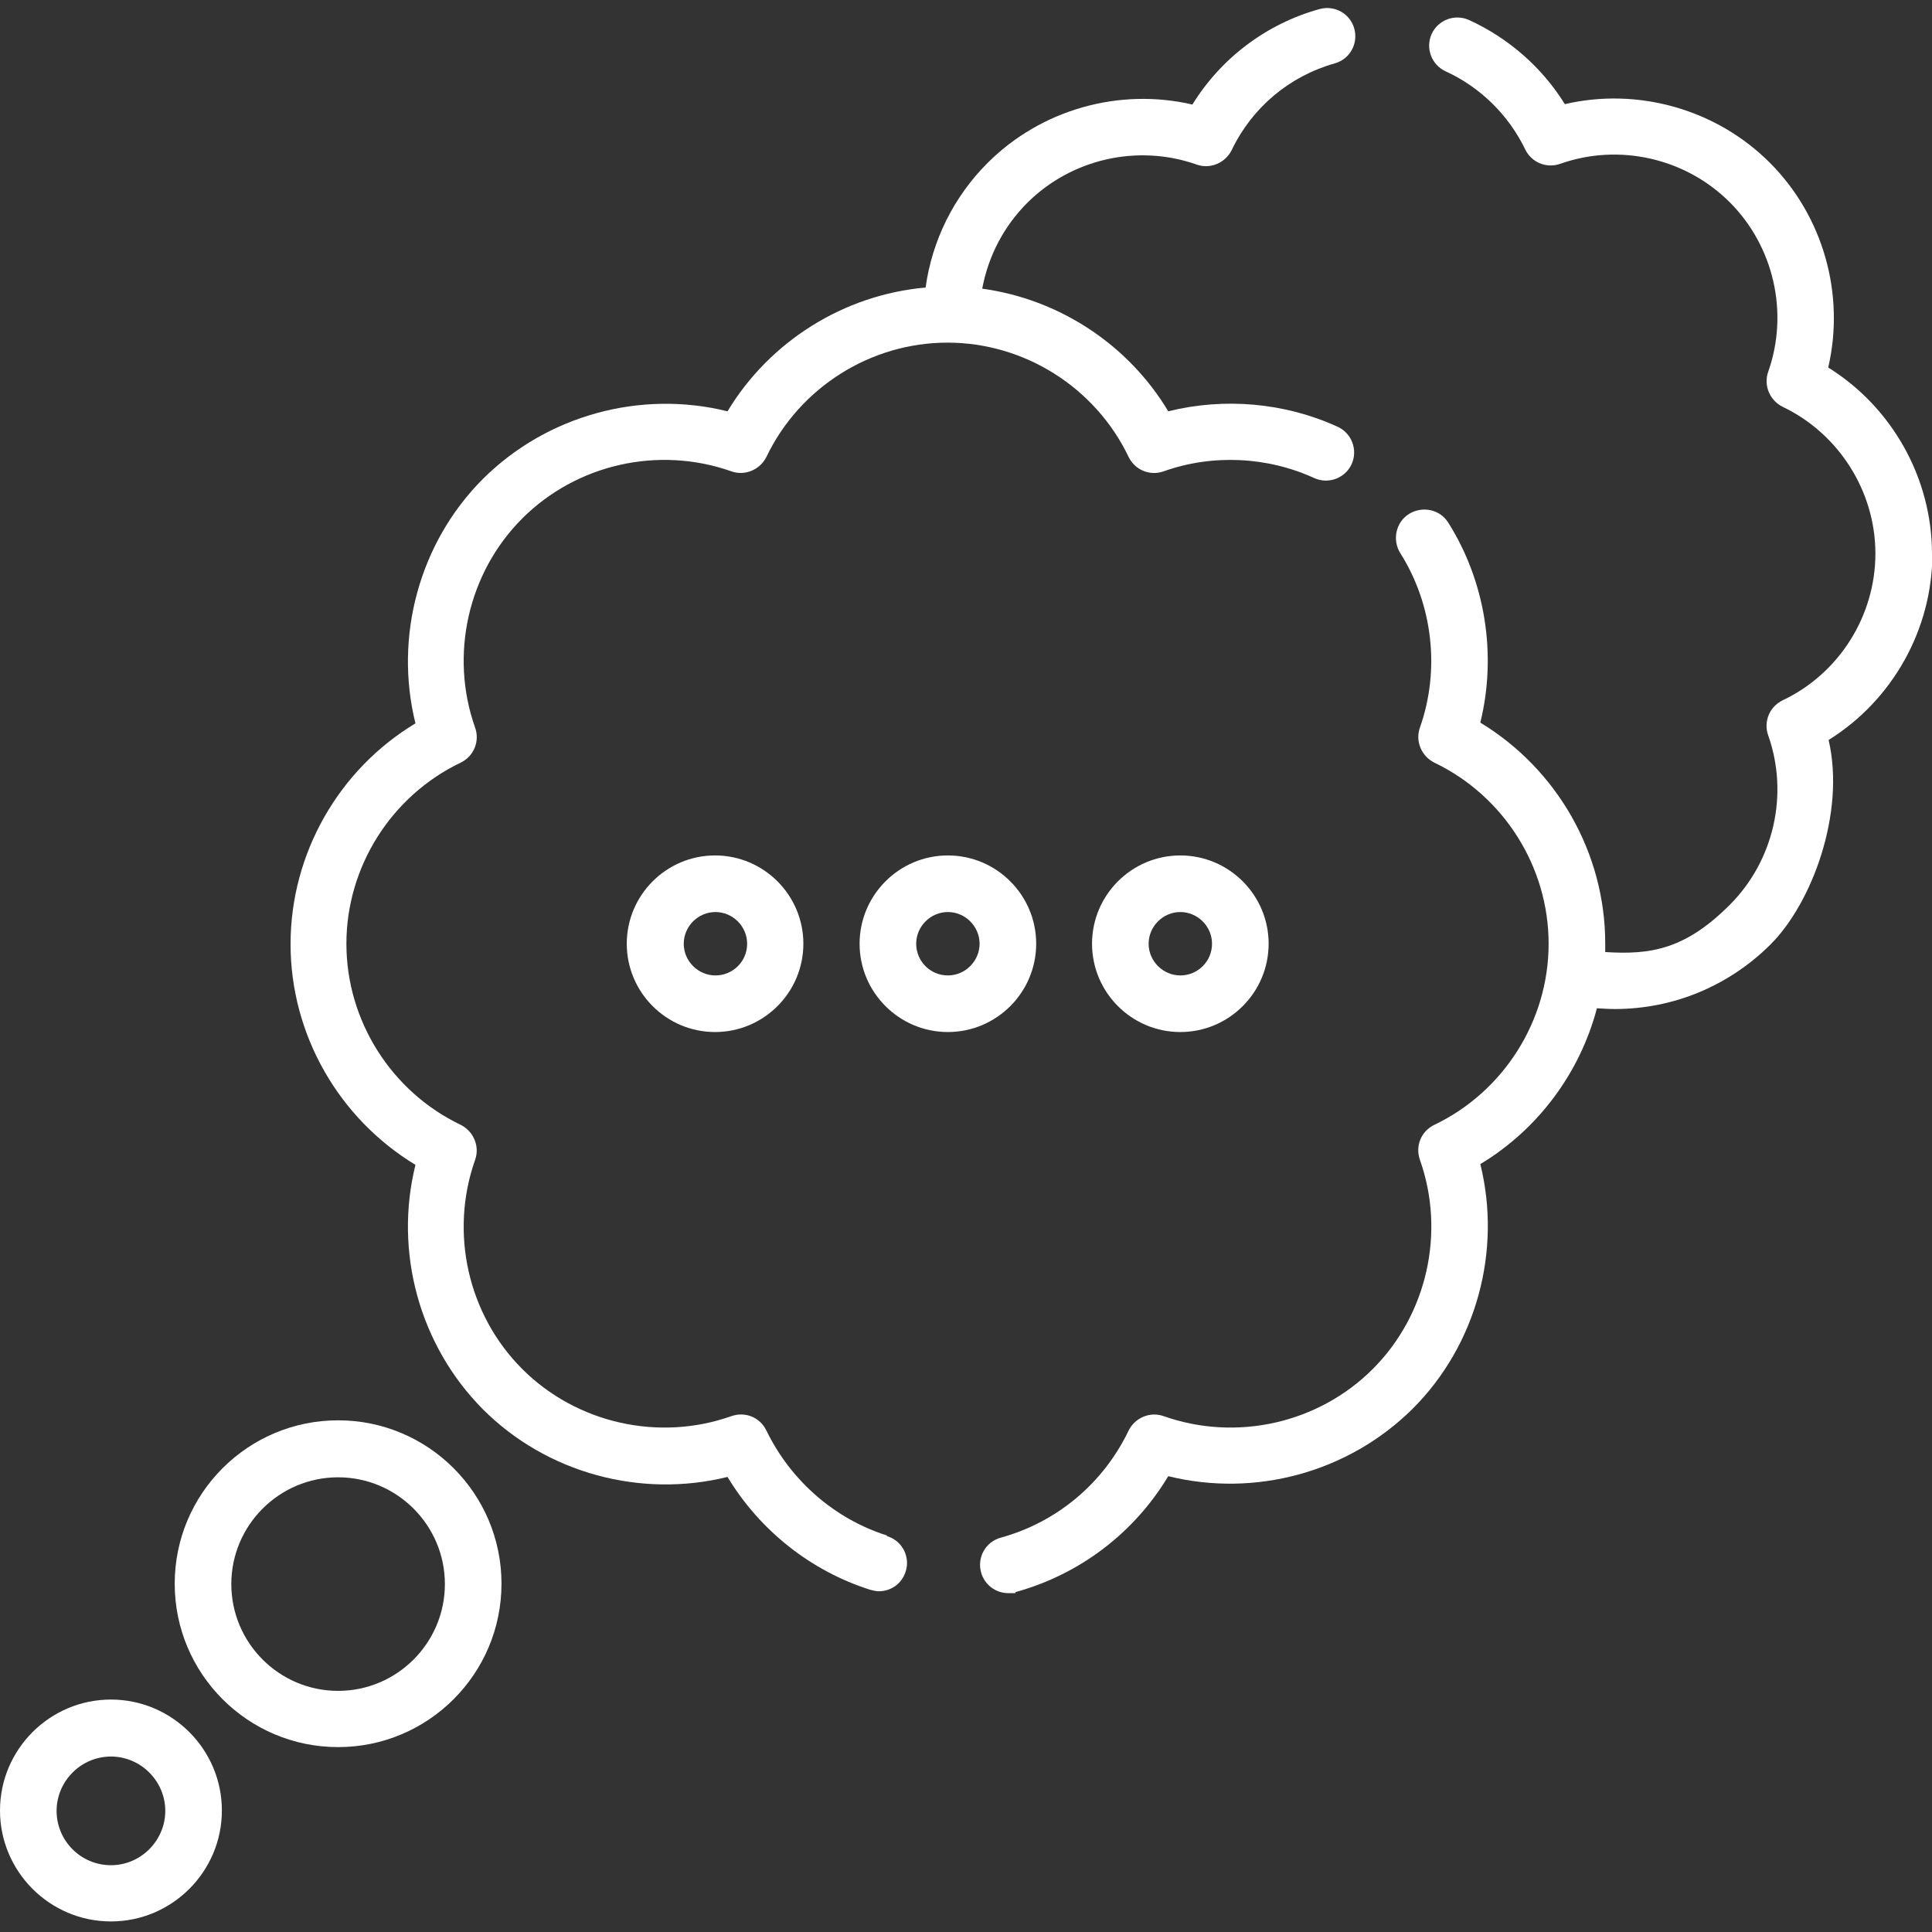
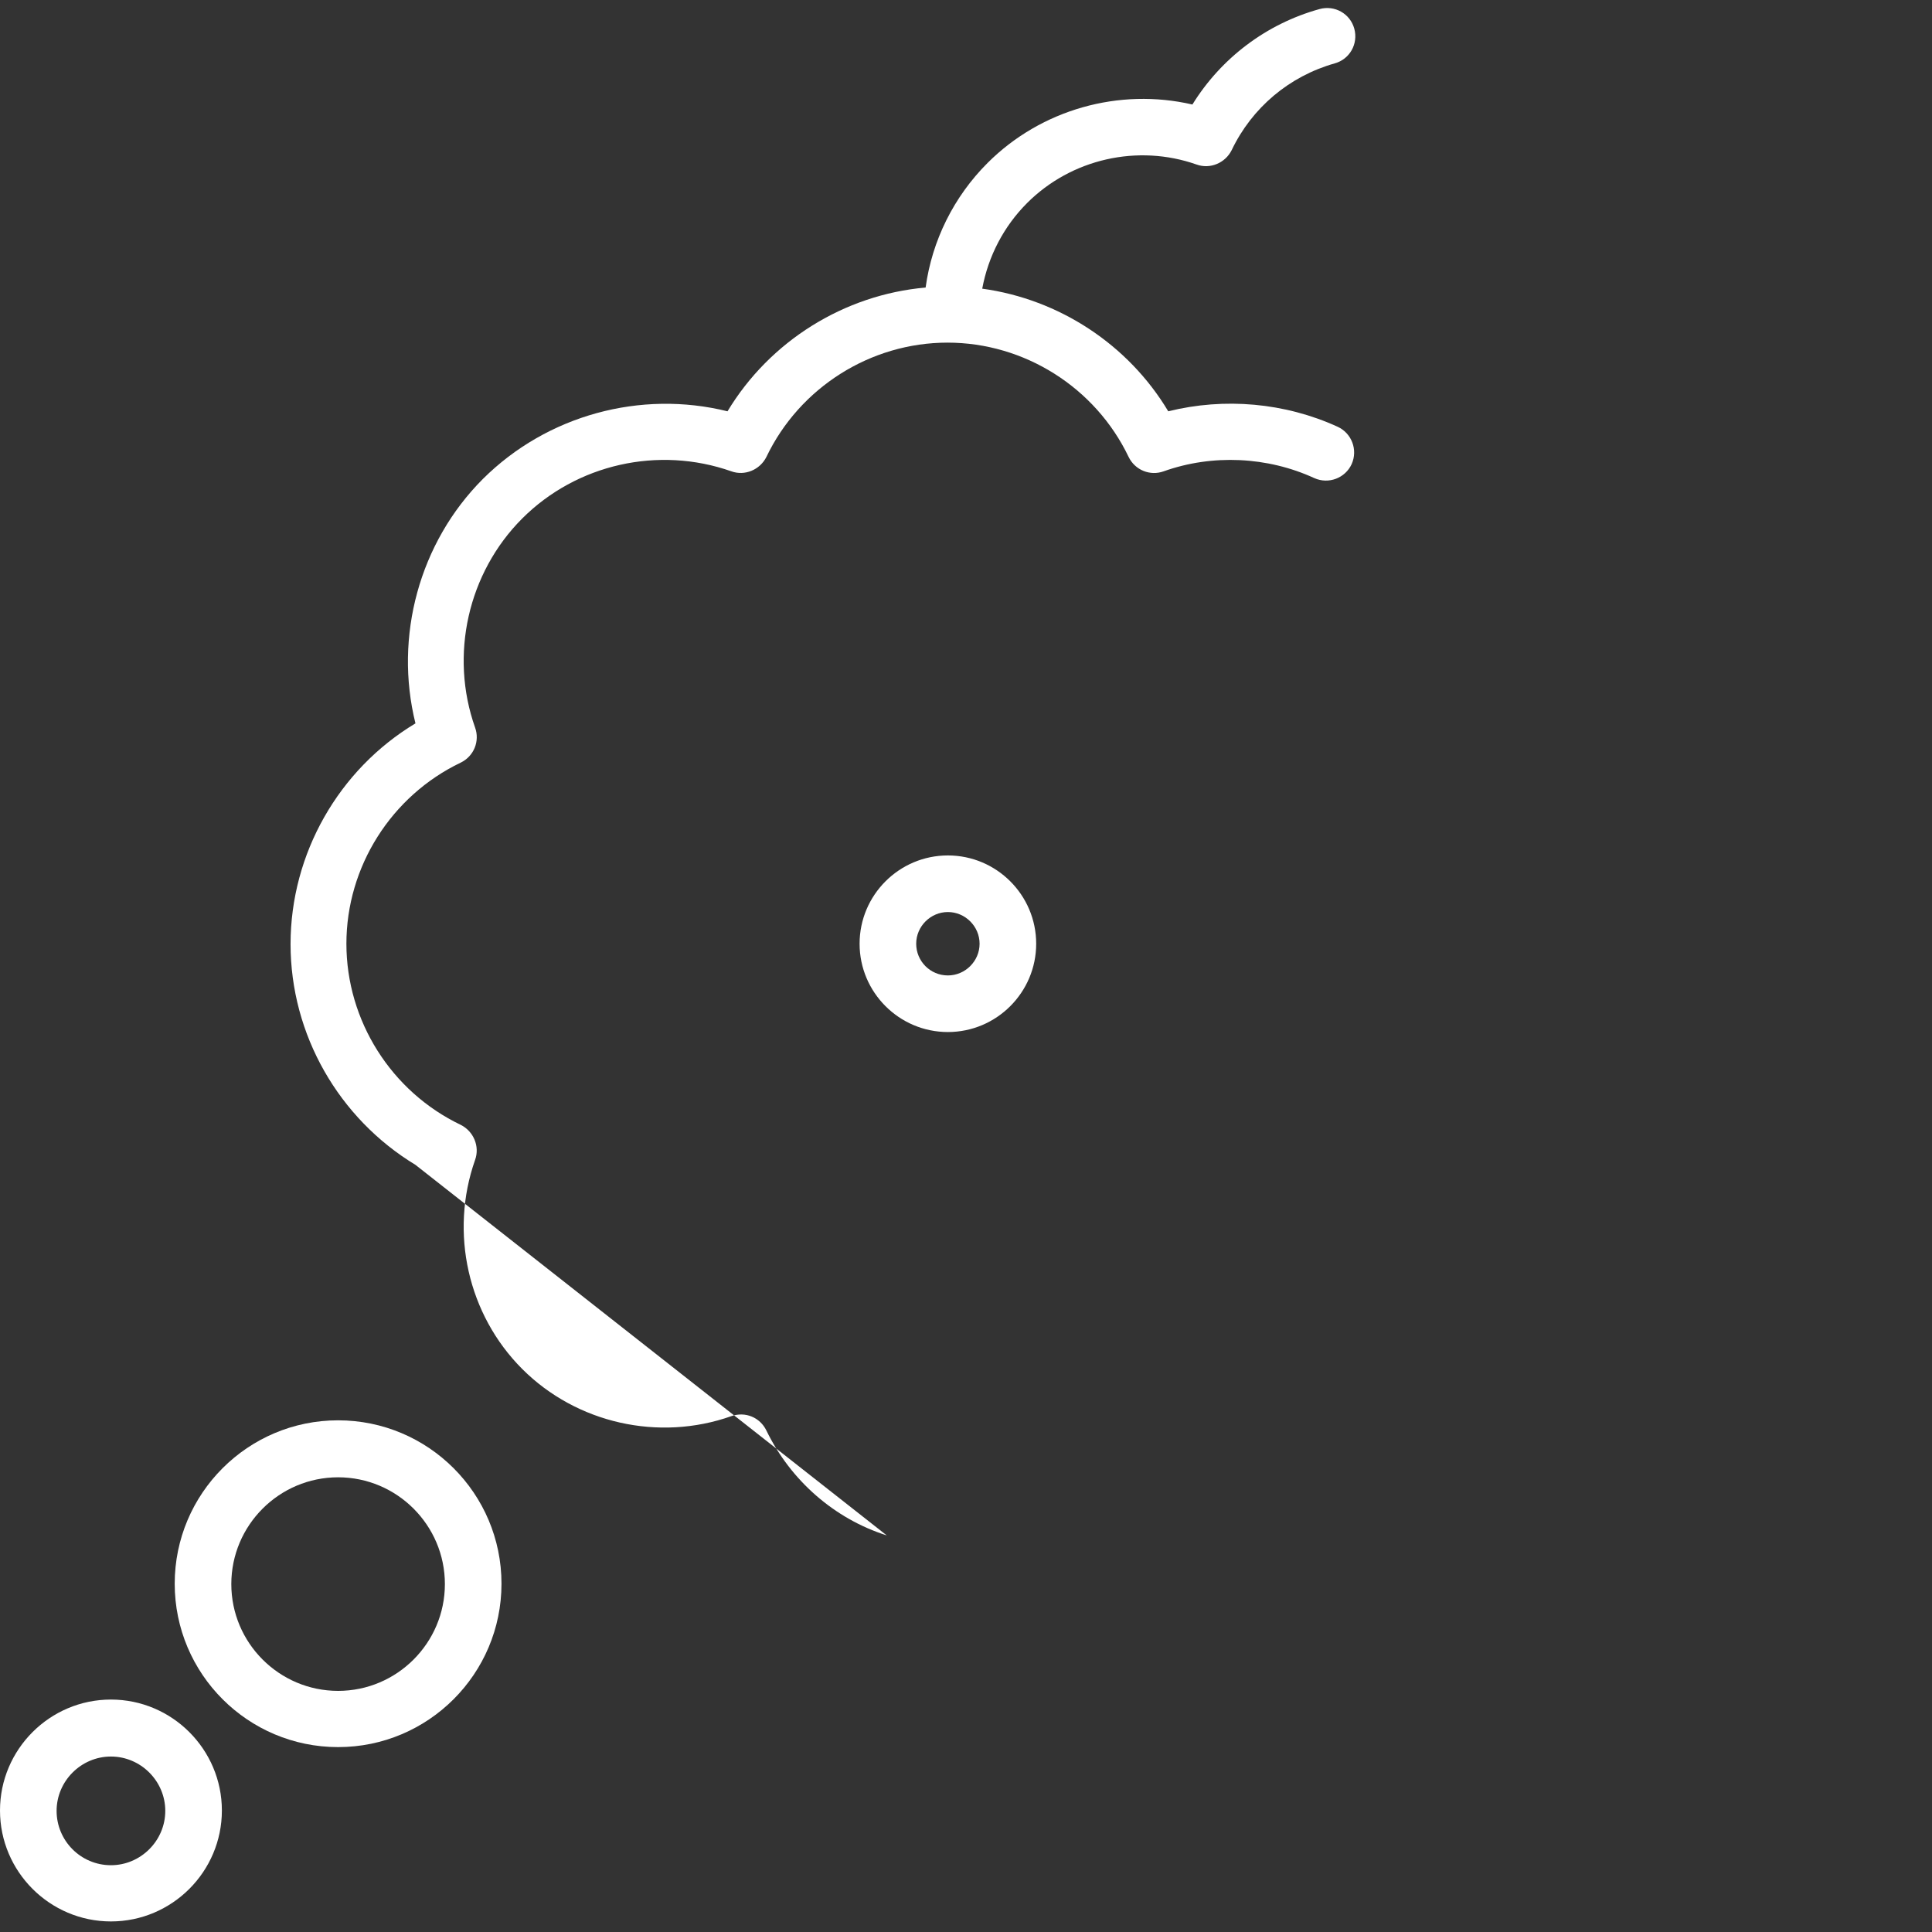
<svg xmlns="http://www.w3.org/2000/svg" id="Layer_1" version="1.1" viewBox="0 0 512 512">
  <rect x="0" y="0" width="512" height="512" fill="#333333" stroke="none" />
  <defs>
    <style>
      .st0 {
        fill: #fff;
      }
    </style>
  </defs>
-   <path class="st0" d="M512,146.8c0-20.1-10.6-38.9-27.5-49.4,4.5-19.4-1.3-40.1-15.5-54.3-14.2-14.2-35-20-54.3-15.5-6-9.7-14.9-17.5-25.4-22.3-3.8-1.7-8.2,0-9.9,3.7-1.7,3.8,0,8.2,3.7,9.9,9.2,4.2,16.7,11.6,21.1,20.7,1.7,3.5,5.7,5.1,9.3,3.8,15.6-5.5,33.2-1.5,44.9,10.2,11.7,11.7,15.7,29.3,10.2,44.9-1.3,3.6.4,7.6,3.8,9.3,14.9,7.1,24.6,22.4,24.6,38.9s-9.6,31.8-24.6,38.9c-3.5,1.7-5.1,5.7-3.8,9.3,5.5,15.6,1.5,33.2-10.2,44.9s-20.8,13.3-33,12.5c0-.8,0-1.5,0-2.3,0-24-12.8-46.2-33.1-58.5,4.4-17.9,1.4-37.3-8.5-53-2.2-3.5-6.8-4.5-10.4-2.3-3.5,2.2-4.5,6.9-2.3,10.4,8.6,13.6,10.6,30.9,5.2,46.2-1.3,3.6.4,7.6,3.8,9.3,18.4,8.8,30.3,27.6,30.3,48s-11.9,39.2-30.3,48c-3.5,1.7-5.1,5.6-3.8,9.3,6.8,19.2,1.9,41-12.5,55.4s-36.1,19.3-55.4,12.5c-3.6-1.3-7.6.4-9.3,3.8-6.7,14-19,24.3-33.9,28.4-4,1.1-6.3,5.2-5.2,9.2.9,3.3,3.9,5.5,7.2,5.5s1.3,0,2-.3c17-4.7,31.4-15.7,40.4-30.7,23,5.7,47.8-1,64.8-17.9,16.9-16.9,23.6-41.8,17.9-64.8,15.3-9.2,26.4-24.2,30.9-41.3,1.6.1,3.2.2,4.8.2,15.3,0,30-6,41.1-17s20-35,15.5-54.3c16.9-10.5,27.5-29.3,27.5-49.4Z" />
-   <path class="st0" d="M235,406.9c-13.9-4.4-25.5-14.6-31.9-27.8-1.7-3.5-5.6-5.1-9.3-3.8-19.2,6.8-41,1.9-55.4-12.5-14.4-14.4-19.3-36.1-12.5-55.4,1.3-3.6-.4-7.6-3.8-9.3-18.4-8.8-30.3-27.6-30.3-48s11.9-39.2,30.3-48c3.5-1.7,5.1-5.7,3.8-9.3-6.8-19.2-1.9-41,12.5-55.4,14.4-14.4,36.1-19.3,55.4-12.5,3.6,1.3,7.6-.4,9.3-3.8,8.8-18.4,27.6-30.3,48-30.3s39.2,11.9,48,30.3c1.7,3.5,5.7,5.1,9.3,3.8,12.9-4.6,27.5-3.9,39.9,1.8,3.8,1.7,8.2,0,9.9-3.7,1.7-3.8,0-8.2-3.7-9.9-14-6.4-30-7.8-44.9-4.1-10.6-17.7-28.9-29.7-49.3-32.5,1.6-8.6,5.7-16.5,11.9-22.7,11.7-11.7,29.3-15.7,44.9-10.2,3.6,1.3,7.6-.4,9.3-3.8,5.4-11.3,15.3-19.6,27.3-23,4-1.1,6.3-5.2,5.2-9.2-1.1-4-5.2-6.3-9.2-5.2-14.1,3.9-26.1,13-33.7,25.3-19.4-4.5-40.1,1.3-54.3,15.5-8.9,8.9-14.7,20.5-16.4,33-21.6,1.9-41.3,14.2-52.5,32.8-23-5.7-47.8,1-64.8,17.9-16.9,16.9-23.6,41.8-17.9,64.8-20.3,12.2-33.1,34.5-33.1,58.5s12.8,46.2,33.1,58.5c-5.7,23,1,47.8,17.9,64.8,16.9,16.9,41.8,23.6,64.8,17.9,8.5,14.1,22,24.9,37.8,29.9.8.2,1.5.4,2.3.4,3.2,0,6.1-2,7.1-5.2,1.3-3.9-.9-8.2-4.9-9.4Z" />
+   <path class="st0" d="M235,406.9c-13.9-4.4-25.5-14.6-31.9-27.8-1.7-3.5-5.6-5.1-9.3-3.8-19.2,6.8-41,1.9-55.4-12.5-14.4-14.4-19.3-36.1-12.5-55.4,1.3-3.6-.4-7.6-3.8-9.3-18.4-8.8-30.3-27.6-30.3-48s11.9-39.2,30.3-48c3.5-1.7,5.1-5.7,3.8-9.3-6.8-19.2-1.9-41,12.5-55.4,14.4-14.4,36.1-19.3,55.4-12.5,3.6,1.3,7.6-.4,9.3-3.8,8.8-18.4,27.6-30.3,48-30.3s39.2,11.9,48,30.3c1.7,3.5,5.7,5.1,9.3,3.8,12.9-4.6,27.5-3.9,39.9,1.8,3.8,1.7,8.2,0,9.9-3.7,1.7-3.8,0-8.2-3.7-9.9-14-6.4-30-7.8-44.9-4.1-10.6-17.7-28.9-29.7-49.3-32.5,1.6-8.6,5.7-16.5,11.9-22.7,11.7-11.7,29.3-15.7,44.9-10.2,3.6,1.3,7.6-.4,9.3-3.8,5.4-11.3,15.3-19.6,27.3-23,4-1.1,6.3-5.2,5.2-9.2-1.1-4-5.2-6.3-9.2-5.2-14.1,3.9-26.1,13-33.7,25.3-19.4-4.5-40.1,1.3-54.3,15.5-8.9,8.9-14.7,20.5-16.4,33-21.6,1.9-41.3,14.2-52.5,32.8-23-5.7-47.8,1-64.8,17.9-16.9,16.9-23.6,41.8-17.9,64.8-20.3,12.2-33.1,34.5-33.1,58.5s12.8,46.2,33.1,58.5Z" />
  <path class="st0" d="M89.6,376.4c-23.9,0-43.3,19.4-43.3,43.3s19.4,43.3,43.3,43.3,43.3-19.4,43.3-43.3-19.4-43.3-43.3-43.3ZM89.6,448.1c-15.6,0-28.3-12.7-28.3-28.3s12.7-28.3,28.3-28.3,28.3,12.7,28.3,28.3-12.7,28.3-28.3,28.3Z" />
  <path class="st0" d="M29.4,450.4c-16.2,0-29.4,13.2-29.4,29.4s13.2,29.4,29.4,29.4,29.4-13.2,29.4-29.4-13.2-29.4-29.4-29.4ZM29.4,494.3c-8,0-14.4-6.5-14.4-14.4s6.5-14.4,14.4-14.4,14.4,6.5,14.4,14.4-6.5,14.4-14.4,14.4Z" />
-   <path class="st0" d="M166.1,250.1c0,12.9,10.5,23.4,23.4,23.4s23.4-10.5,23.4-23.4-10.5-23.4-23.4-23.4-23.4,10.5-23.4,23.4ZM198,250.1c0,4.7-3.8,8.4-8.4,8.4s-8.4-3.8-8.4-8.4,3.8-8.4,8.4-8.4,8.4,3.8,8.4,8.4Z" />
  <path class="st0" d="M274.6,250.1c0-12.9-10.5-23.4-23.4-23.4s-23.4,10.5-23.4,23.4,10.5,23.4,23.4,23.4,23.4-10.5,23.4-23.4ZM251.2,258.5c-4.7,0-8.4-3.8-8.4-8.4s3.8-8.4,8.4-8.4,8.4,3.8,8.4,8.4-3.8,8.4-8.4,8.4Z" />
-   <path class="st0" d="M289.4,250.1c0,12.9,10.5,23.4,23.4,23.4s23.4-10.5,23.4-23.4-10.5-23.4-23.4-23.4-23.4,10.5-23.4,23.4ZM321.2,250.1c0,4.7-3.8,8.4-8.4,8.4s-8.4-3.8-8.4-8.4,3.8-8.4,8.4-8.4,8.4,3.8,8.4,8.4Z" />
</svg>